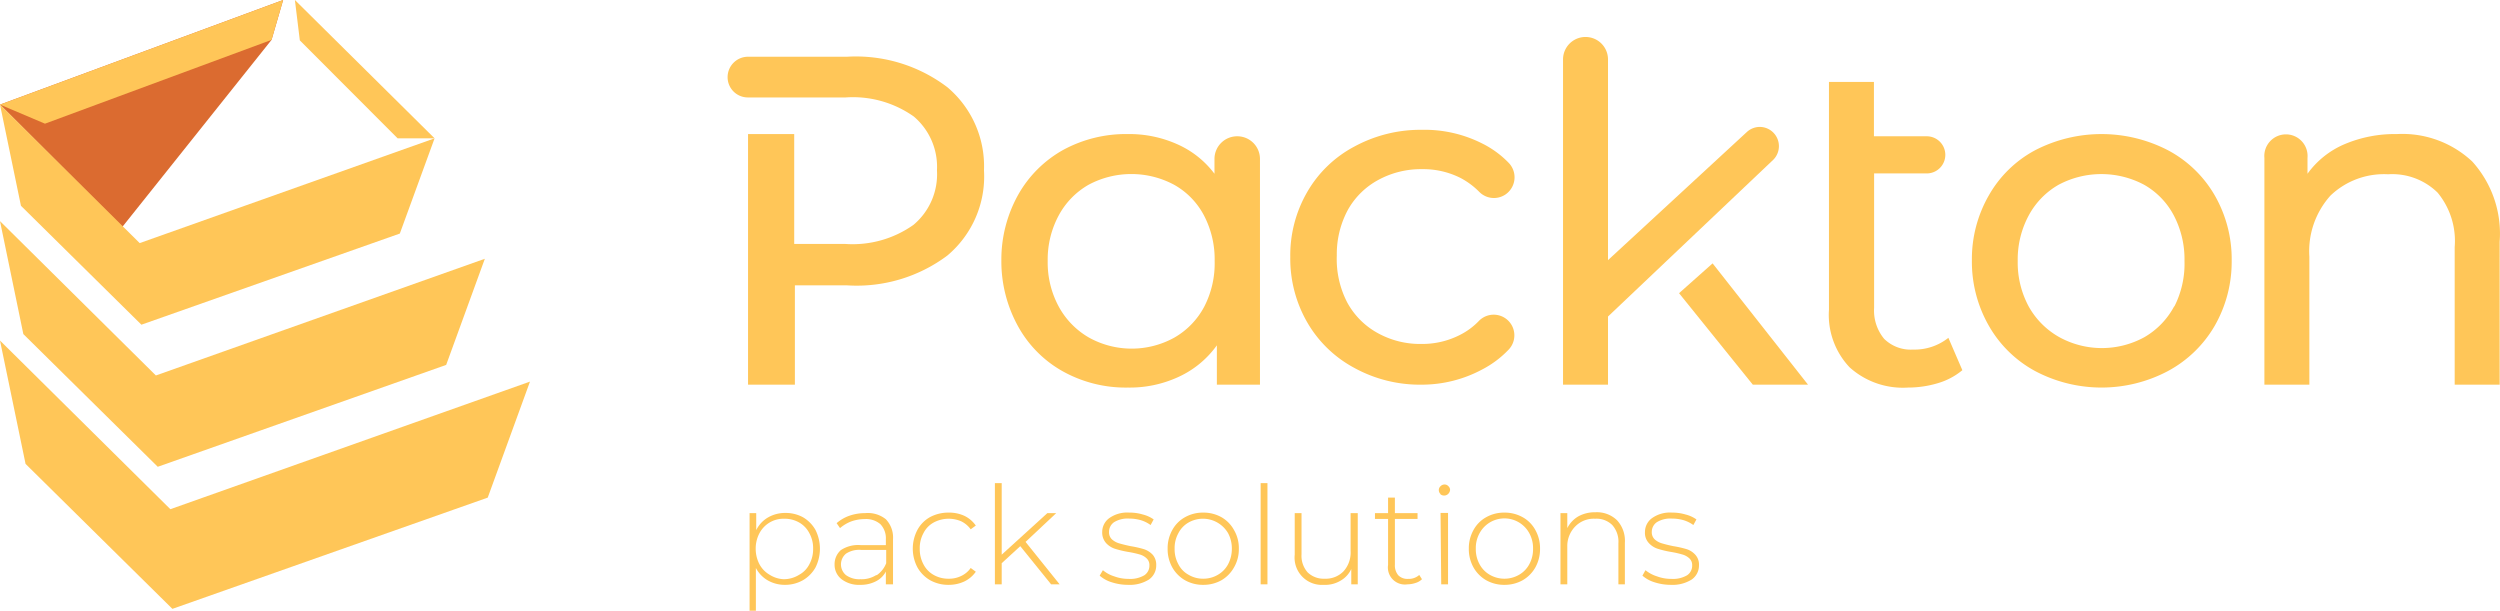
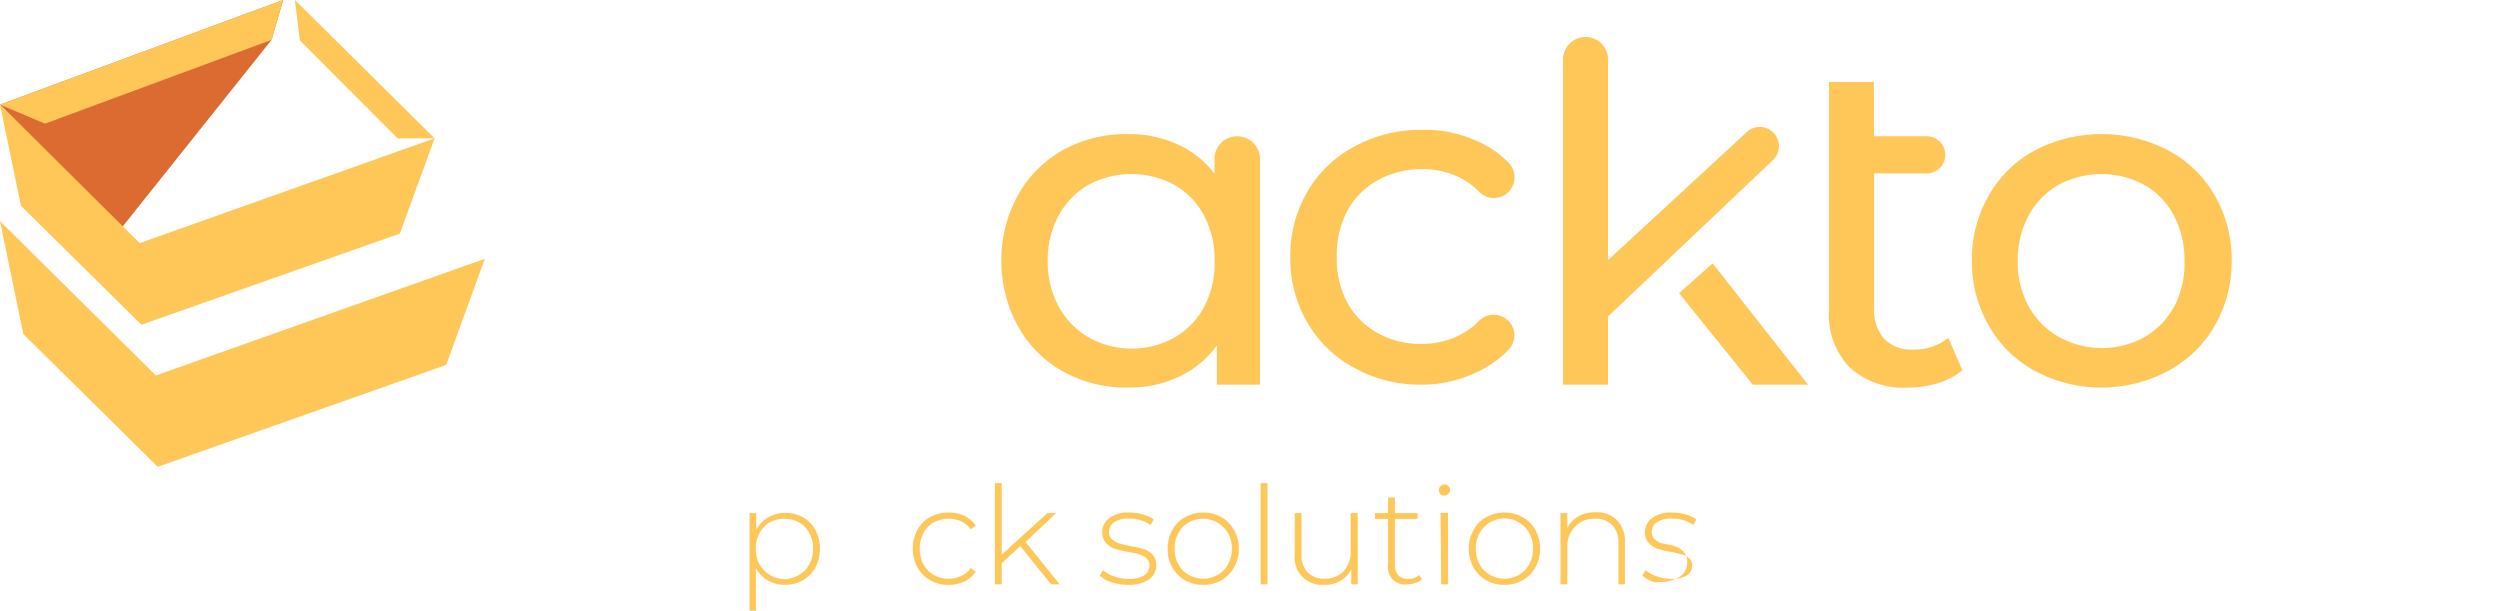
<svg xmlns="http://www.w3.org/2000/svg" viewBox="0 0 146.75 35.85">
  <defs>
    <style>.cls-1{fill:#ffc658;}.cls-2{fill:#db6b30;}</style>
  </defs>
  <g id="Layer_2" data-name="Layer 2">
    <g id="Layer_1-2" data-name="Layer 1">
      <path class="cls-1" d="M47.13,30.36a2,2,0,0,1,.74.75,2.46,2.46,0,0,1,0,2.2,2,2,0,0,1-.74.75,2.12,2.12,0,0,1-1.06.27,2,2,0,0,1-1-.26,1.82,1.82,0,0,1-.7-.73v2.51H44V30.12h.39v1a1.75,1.75,0,0,1,.7-.75,2,2,0,0,1,1-.26A2.12,2.12,0,0,1,47.13,30.36Zm-.22,3.38a1.44,1.44,0,0,0,.6-.62,1.83,1.83,0,0,0,.22-.91,1.8,1.8,0,0,0-.22-.91,1.52,1.52,0,0,0-.6-.63,1.71,1.71,0,0,0-.87-.22,1.59,1.59,0,0,0-1.46.85,1.91,1.91,0,0,0-.22.91,1.94,1.94,0,0,0,.22.91,1.56,1.56,0,0,0,.6.62A1.68,1.68,0,0,0,46,34,1.71,1.71,0,0,0,46.91,33.74Z" />
-       <path class="cls-1" d="M52,30.48a1.55,1.55,0,0,1,.42,1.17V34.3H52v-.75a1.33,1.33,0,0,1-.58.57,1.92,1.92,0,0,1-.92.21,1.68,1.68,0,0,1-1.1-.33,1.07,1.07,0,0,1-.41-.86,1.1,1.1,0,0,1,.37-.85A1.84,1.84,0,0,1,50.54,32H52v-.34a1.2,1.2,0,0,0-.32-.89,1.29,1.29,0,0,0-.92-.3,2.36,2.36,0,0,0-.8.14,2.2,2.2,0,0,0-.65.39l-.2-.29a2.27,2.27,0,0,1,.76-.44,2.82,2.82,0,0,1,.92-.15A1.69,1.69,0,0,1,52,30.48Zm-.53,3.28a1.51,1.51,0,0,0,.55-.7v-.78H50.55a1.4,1.4,0,0,0-.89.22.82.82,0,0,0,0,1.26,1.34,1.34,0,0,0,.85.24A1.6,1.6,0,0,0,51.43,33.76Z" />
      <path class="cls-1" d="M54.6,34.06a2,2,0,0,1-.75-.76,2.36,2.36,0,0,1,0-2.19,1.89,1.89,0,0,1,.75-.76,2.28,2.28,0,0,1,1.09-.26,2.13,2.13,0,0,1,.92.19,1.75,1.75,0,0,1,.67.57l-.3.22a1.49,1.49,0,0,0-.56-.47,1.86,1.86,0,0,0-1.61.07,1.44,1.44,0,0,0-.6.62,1.82,1.82,0,0,0-.22.92,1.87,1.87,0,0,0,.22.92,1.49,1.49,0,0,0,.6.62,1.72,1.72,0,0,0,.88.22,1.6,1.6,0,0,0,.73-.16,1.4,1.4,0,0,0,.56-.47l.3.22a1.75,1.75,0,0,1-.67.57,2.14,2.14,0,0,1-.92.2A2.18,2.18,0,0,1,54.6,34.06Z" />
      <path class="cls-1" d="M59.89,32.06l-1.09,1V34.3h-.4V28.36h.4v4.2l2.68-2.44H62l-1.8,1.69,2,2.49h-.5Z" />
      <path class="cls-1" d="M65.26,34.18a1.91,1.91,0,0,1-.71-.39l.19-.32a1.89,1.89,0,0,0,.66.36,2.4,2.4,0,0,0,.84.15,1.64,1.64,0,0,0,.93-.21.67.67,0,0,0,.3-.58.53.53,0,0,0-.16-.41.94.94,0,0,0-.4-.23,5.9,5.9,0,0,0-.67-.15,5.6,5.6,0,0,1-.8-.19,1.21,1.21,0,0,1-.52-.34.92.92,0,0,1-.22-.64,1,1,0,0,1,.42-.82,1.81,1.81,0,0,1,1.17-.32,2.65,2.65,0,0,1,.79.11,1.9,1.9,0,0,1,.64.29l-.18.33a1.91,1.91,0,0,0-.59-.29,2.52,2.52,0,0,0-.67-.09,1.52,1.52,0,0,0-.88.21.69.69,0,0,0-.3.57.57.57,0,0,0,.17.44,1.09,1.09,0,0,0,.41.23c.17.05.4.11.69.17a6,6,0,0,1,.79.18,1.25,1.25,0,0,1,.51.33.9.9,0,0,1,.2.61,1,1,0,0,1-.43.84,2.11,2.11,0,0,1-1.22.31A3.11,3.11,0,0,1,65.26,34.18Z" />
      <path class="cls-1" d="M69.56,34.06a2,2,0,0,1-.75-.76,2.2,2.2,0,0,1-.27-1.09,2.18,2.18,0,0,1,.27-1.09,1.89,1.89,0,0,1,.75-.76,2.13,2.13,0,0,1,1.07-.27,2.15,2.15,0,0,1,1.07.27,1.93,1.93,0,0,1,.74.76,2.08,2.08,0,0,1,.28,1.09,2.11,2.11,0,0,1-.28,1.09,2,2,0,0,1-.74.76,2.15,2.15,0,0,1-1.07.27A2.13,2.13,0,0,1,69.56,34.06Zm1.93-.32a1.56,1.56,0,0,0,.6-.62,1.94,1.94,0,0,0,.22-.91,1.91,1.91,0,0,0-.22-.91,1.71,1.71,0,0,0-2.32-.63,1.52,1.52,0,0,0-.6.63,1.8,1.8,0,0,0-.22.91,1.83,1.83,0,0,0,.22.91,1.44,1.44,0,0,0,.6.62,1.65,1.65,0,0,0,.86.23A1.68,1.68,0,0,0,71.49,33.74Z" />
      <path class="cls-1" d="M74,28.36h.4V34.3H74Z" />
      <path class="cls-1" d="M79.7,30.12V34.3h-.38v-.9a1.51,1.51,0,0,1-.62.68,1.76,1.76,0,0,1-1,.25A1.6,1.6,0,0,1,76,32.56V30.12h.4v2.41a1.46,1.46,0,0,0,.36,1.07,1.35,1.35,0,0,0,1,.37,1.45,1.45,0,0,0,1.11-.44,1.64,1.64,0,0,0,.41-1.19V30.12Z" />
      <path class="cls-1" d="M83.47,34a.89.89,0,0,1-.38.22,1.5,1.5,0,0,1-.47.08,1,1,0,0,1-1.14-1.14V30.46h-.77v-.34h.77v-.91h.4v.91h1.33v.34H81.88v2.69a.89.89,0,0,0,.2.62.75.75,0,0,0,.58.21.91.91,0,0,0,.65-.23Z" />
      <path class="cls-1" d="M84.56,29a.31.31,0,0,1,0-.46.33.33,0,0,1,.23-.1.29.29,0,0,1,.23.1.3.3,0,0,1,.1.22A.37.37,0,0,1,85,29a.34.34,0,0,1-.46,0Zm0,1.11H85V34.3h-.4Z" />
      <path class="cls-1" d="M87.24,34.06a2,2,0,0,1-.75-.76,2.2,2.2,0,0,1-.27-1.09,2.18,2.18,0,0,1,.27-1.09,1.89,1.89,0,0,1,.75-.76,2.13,2.13,0,0,1,1.07-.27,2.15,2.15,0,0,1,1.07.27,1.89,1.89,0,0,1,.75.76,2.18,2.18,0,0,1,.27,1.09,2.2,2.2,0,0,1-.27,1.09,2,2,0,0,1-.75.76,2.15,2.15,0,0,1-1.07.27A2.13,2.13,0,0,1,87.24,34.06Zm1.93-.32a1.56,1.56,0,0,0,.6-.62,1.83,1.83,0,0,0,.22-.91,1.8,1.8,0,0,0-.22-.91,1.66,1.66,0,0,0-2.92,0,1.8,1.8,0,0,0-.22.91,1.83,1.83,0,0,0,.22.91,1.56,1.56,0,0,0,.6.62,1.72,1.72,0,0,0,1.72,0Z" />
      <path class="cls-1" d="M94.92,30.54a1.77,1.77,0,0,1,.46,1.32V34.3H95V31.89a1.46,1.46,0,0,0-.36-1.07,1.31,1.31,0,0,0-1-.37,1.52,1.52,0,0,0-1.16.44A1.64,1.64,0,0,0,92,32.07V34.3h-.4V30.12H92V31a1.66,1.66,0,0,1,.65-.69,2,2,0,0,1,1-.24A1.69,1.69,0,0,1,94.92,30.54Z" />
-       <path class="cls-1" d="M97.12,34.18a1.91,1.91,0,0,1-.71-.39l.18-.32a2,2,0,0,0,.67.36,2.36,2.36,0,0,0,.84.15,1.64,1.64,0,0,0,.93-.21.67.67,0,0,0,.3-.58.53.53,0,0,0-.16-.41,1,1,0,0,0-.41-.23,5.65,5.65,0,0,0-.66-.15,5.6,5.6,0,0,1-.8-.19,1.21,1.21,0,0,1-.52-.34.87.87,0,0,1-.22-.64,1,1,0,0,1,.42-.82,1.81,1.81,0,0,1,1.17-.32,2.69,2.69,0,0,1,.79.11,1.9,1.9,0,0,1,.64.29l-.18.33a1.91,1.91,0,0,0-.59-.29,2.52,2.52,0,0,0-.67-.09,1.52,1.52,0,0,0-.88.21.69.69,0,0,0-.3.57.57.57,0,0,0,.17.44,1.09,1.09,0,0,0,.41.23c.17.05.39.11.69.17a6,6,0,0,1,.79.18,1.16,1.16,0,0,1,.5.33.85.85,0,0,1,.21.61,1,1,0,0,1-.43.84,2.11,2.11,0,0,1-1.22.31A3.11,3.11,0,0,1,97.12,34.18Z" />
+       <path class="cls-1" d="M97.12,34.18a1.91,1.91,0,0,1-.71-.39l.18-.32a2,2,0,0,0,.67.36,2.36,2.36,0,0,0,.84.15,1.64,1.64,0,0,0,.93-.21.67.67,0,0,0,.3-.58.53.53,0,0,0-.16-.41,1,1,0,0,0-.41-.23,5.65,5.65,0,0,0-.66-.15,5.6,5.6,0,0,1-.8-.19,1.21,1.21,0,0,1-.52-.34.87.87,0,0,1-.22-.64,1,1,0,0,1,.42-.82,1.81,1.81,0,0,1,1.17-.32,2.69,2.69,0,0,1,.79.11,1.9,1.9,0,0,1,.64.29l-.18.33a1.91,1.91,0,0,0-.59-.29,2.52,2.52,0,0,0-.67-.09,1.52,1.52,0,0,0-.88.21.69.69,0,0,0-.3.57.57.57,0,0,0,.17.44,1.09,1.09,0,0,0,.41.23a6,6,0,0,1,.79.18,1.16,1.16,0,0,1,.5.33.85.85,0,0,1,.21.61,1,1,0,0,1-.43.84,2.11,2.11,0,0,1-1.22.31A3.11,3.11,0,0,1,97.12,34.18Z" />
      <path class="cls-1" d="M103.31,7.45h0a1.13,1.13,0,0,0-.76.29l-8.16,7.53V3.49a1.32,1.32,0,0,0-2.64,0V22.58h2.64v-4l9.71-9.21A1.13,1.13,0,0,0,103.31,7.45Z" />
      <polygon class="cls-1" points="98.56 17.21 102.89 22.58 106.13 22.58 100.53 15.46 98.56 17.21" />
      <path class="cls-1" d="M72.61,8h0a1.33,1.33,0,0,0-1.32,1.32v.88a5.51,5.51,0,0,0-2.2-1.74,6.87,6.87,0,0,0-2.88-.59,7.7,7.7,0,0,0-3.8.93,6.87,6.87,0,0,0-2.63,2.61,7.8,7.8,0,0,0-1,3.88,7.88,7.88,0,0,0,1,3.9,6.76,6.76,0,0,0,2.63,2.62,7.59,7.59,0,0,0,3.8.94,6.8,6.8,0,0,0,3-.64,5.66,5.66,0,0,0,2.22-1.84v2.31h2.53V9.32A1.33,1.33,0,0,0,72.61,8ZM70.69,18a4.54,4.54,0,0,1-1.76,1.82,5.17,5.17,0,0,1-5,0A4.67,4.67,0,0,1,62.15,18a5.43,5.43,0,0,1-.65-2.68,5.45,5.45,0,0,1,.65-2.68,4.55,4.55,0,0,1,1.76-1.8,5.32,5.32,0,0,1,5,0,4.42,4.42,0,0,1,1.76,1.8,5.55,5.55,0,0,1,.63,2.68A5.53,5.53,0,0,1,70.69,18Z" />
      <path class="cls-1" d="M112.29,20.52a2.22,2.22,0,0,1-1.69-.63,2.6,2.6,0,0,1-.59-1.82V10.18h3.09a1.09,1.09,0,0,0,1.09-1.09h0A1.09,1.09,0,0,0,113.1,8H110V4.81h-2.64V18.18a4.48,4.48,0,0,0,1.21,3.38A4.67,4.67,0,0,0,112,22.75a6.1,6.1,0,0,0,1.76-.26,4,4,0,0,0,1.43-.76l-.82-1.9A3.19,3.19,0,0,1,112.29,20.52Z" />
      <path class="cls-1" d="M127.26,8.82a8.48,8.48,0,0,0-7.8,0,6.82,6.82,0,0,0-2.71,2.64,7.5,7.5,0,0,0-1,3.83,7.56,7.56,0,0,0,1,3.84,6.91,6.91,0,0,0,2.71,2.65,8.33,8.33,0,0,0,7.8,0A7,7,0,0,0,130,19.13a7.56,7.56,0,0,0,1-3.84,7.5,7.5,0,0,0-1-3.83A6.9,6.9,0,0,0,127.26,8.82Zm.37,9.15a4.58,4.58,0,0,1-1.75,1.82,5.19,5.19,0,0,1-5,0A4.67,4.67,0,0,1,119.09,18a5.43,5.43,0,0,1-.65-2.68,5.45,5.45,0,0,1,.65-2.68,4.55,4.55,0,0,1,1.76-1.8,5.34,5.34,0,0,1,5,0,4.46,4.46,0,0,1,1.75,1.8,5.55,5.55,0,0,1,.63,2.68A5.53,5.53,0,0,1,127.63,18Z" />
-       <path class="cls-1" d="M145.12,9.48a6,6,0,0,0-4.42-1.61,7.57,7.57,0,0,0-3.09.6,5.17,5.17,0,0,0-2.16,1.73V9.27a1.27,1.27,0,1,0-2.53,0V22.58h2.64V15.07a4.88,4.88,0,0,1,1.24-3.59,4.54,4.54,0,0,1,3.38-1.25,3.8,3.8,0,0,1,2.91,1.08,4.45,4.45,0,0,1,1,3.19v8.08h2.64V14.19A6.31,6.31,0,0,0,145.12,9.48Z" />
-       <path class="cls-1" d="M55.61,5.12a8.88,8.88,0,0,0-5.89-1.79H43.91a1.2,1.2,0,0,0-1.2,1.2h0a1.19,1.19,0,0,0,1.2,1.19h5.73a6.18,6.18,0,0,1,4,1.12A3.87,3.87,0,0,1,55,10a3.87,3.87,0,0,1-1.38,3.2,6.18,6.18,0,0,1-4,1.12h-3V7.87H43.91V22.58h2.75V16.75h3.06A8.88,8.88,0,0,0,55.61,15,6.06,6.06,0,0,0,57.76,10,6.06,6.06,0,0,0,55.61,5.12Z" />
      <path class="cls-1" d="M80.91,10.56a5.23,5.23,0,0,1,2.57-.63,4.85,4.85,0,0,1,2.26.52,4.48,4.48,0,0,1,1.09.81,1.21,1.21,0,0,0,1.52.17h0a1.22,1.22,0,0,0,.23-1.85A5.64,5.64,0,0,0,87,8.42a7.49,7.49,0,0,0-3.53-.8,8.13,8.13,0,0,0-4,1,6.93,6.93,0,0,0-2.73,2.64,7.41,7.41,0,0,0-1,3.83,7.47,7.47,0,0,0,1,3.84,7,7,0,0,0,2.73,2.65,8,8,0,0,0,4,1A7.5,7.5,0,0,0,87,21.69a5.85,5.85,0,0,0,1.56-1.17,1.21,1.21,0,0,0-1.76-1.67,4.06,4.06,0,0,1-1.1.81,4.86,4.86,0,0,1-2.26.53,5.13,5.13,0,0,1-2.57-.64,4.49,4.49,0,0,1-1.79-1.8A5.52,5.52,0,0,1,78.47,15a5.48,5.48,0,0,1,.65-2.68A4.49,4.49,0,0,1,80.91,10.56Z" />
      <polygon class="cls-2" points="0 6.14 16.62 0 15.94 2.34 7.18 13.32 0 6.14" />
      <polygon class="cls-1" points="15.94 2.34 16.62 0 0 6.14 2.64 7.26 15.94 2.34" />
      <polygon class="cls-1" points="8.2 14.27 0 6.14 1.23 12.08 8.3 19.06 23.47 13.71 25.51 8.12 8.2 14.27" />
      <polygon class="cls-1" points="17.6 2.37 23.34 8.12 25.51 8.12 17.31 0 17.6 2.37" />
      <polygon class="cls-1" points="9.15 22.04 0 12.98 1.37 19.61 9.26 27.4 26.19 21.42 28.46 15.19 9.15 22.04" />
-       <polygon class="cls-1" points="10 29.89 0 19.99 1.5 27.23 10.12 35.74 28.63 29.21 31.11 22.4 10 29.89" />
    </g>
  </g>
</svg>